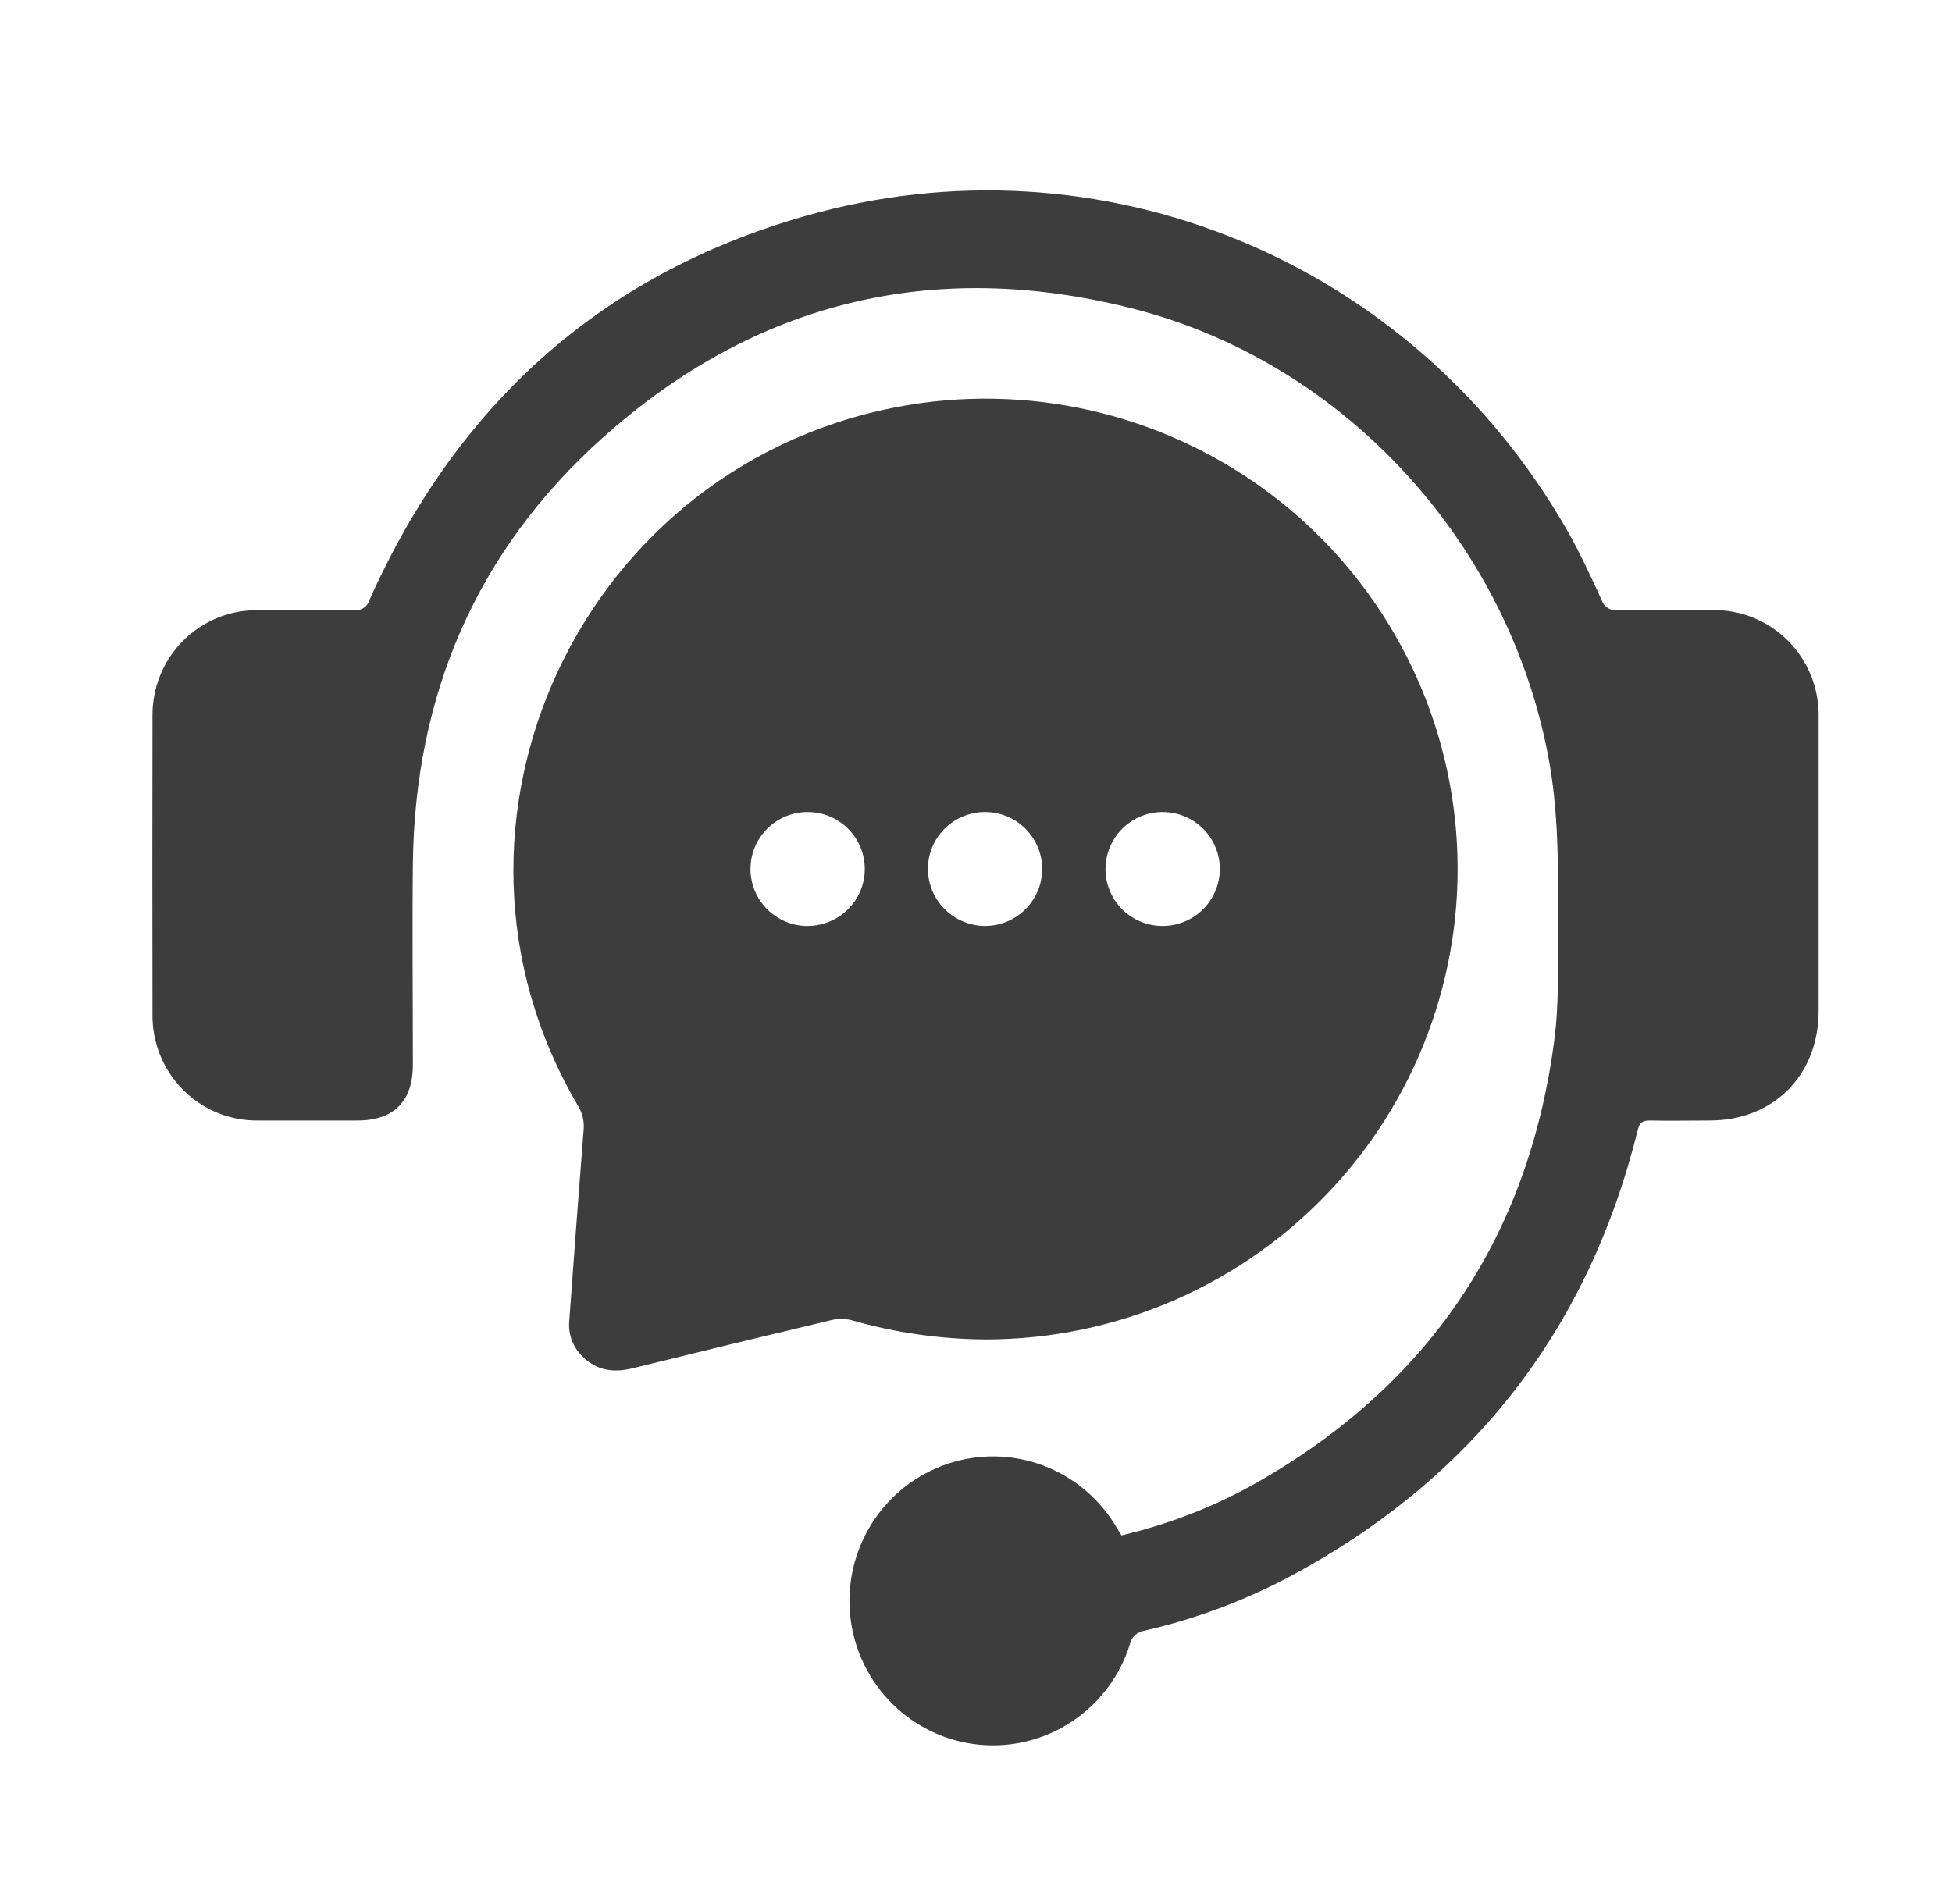
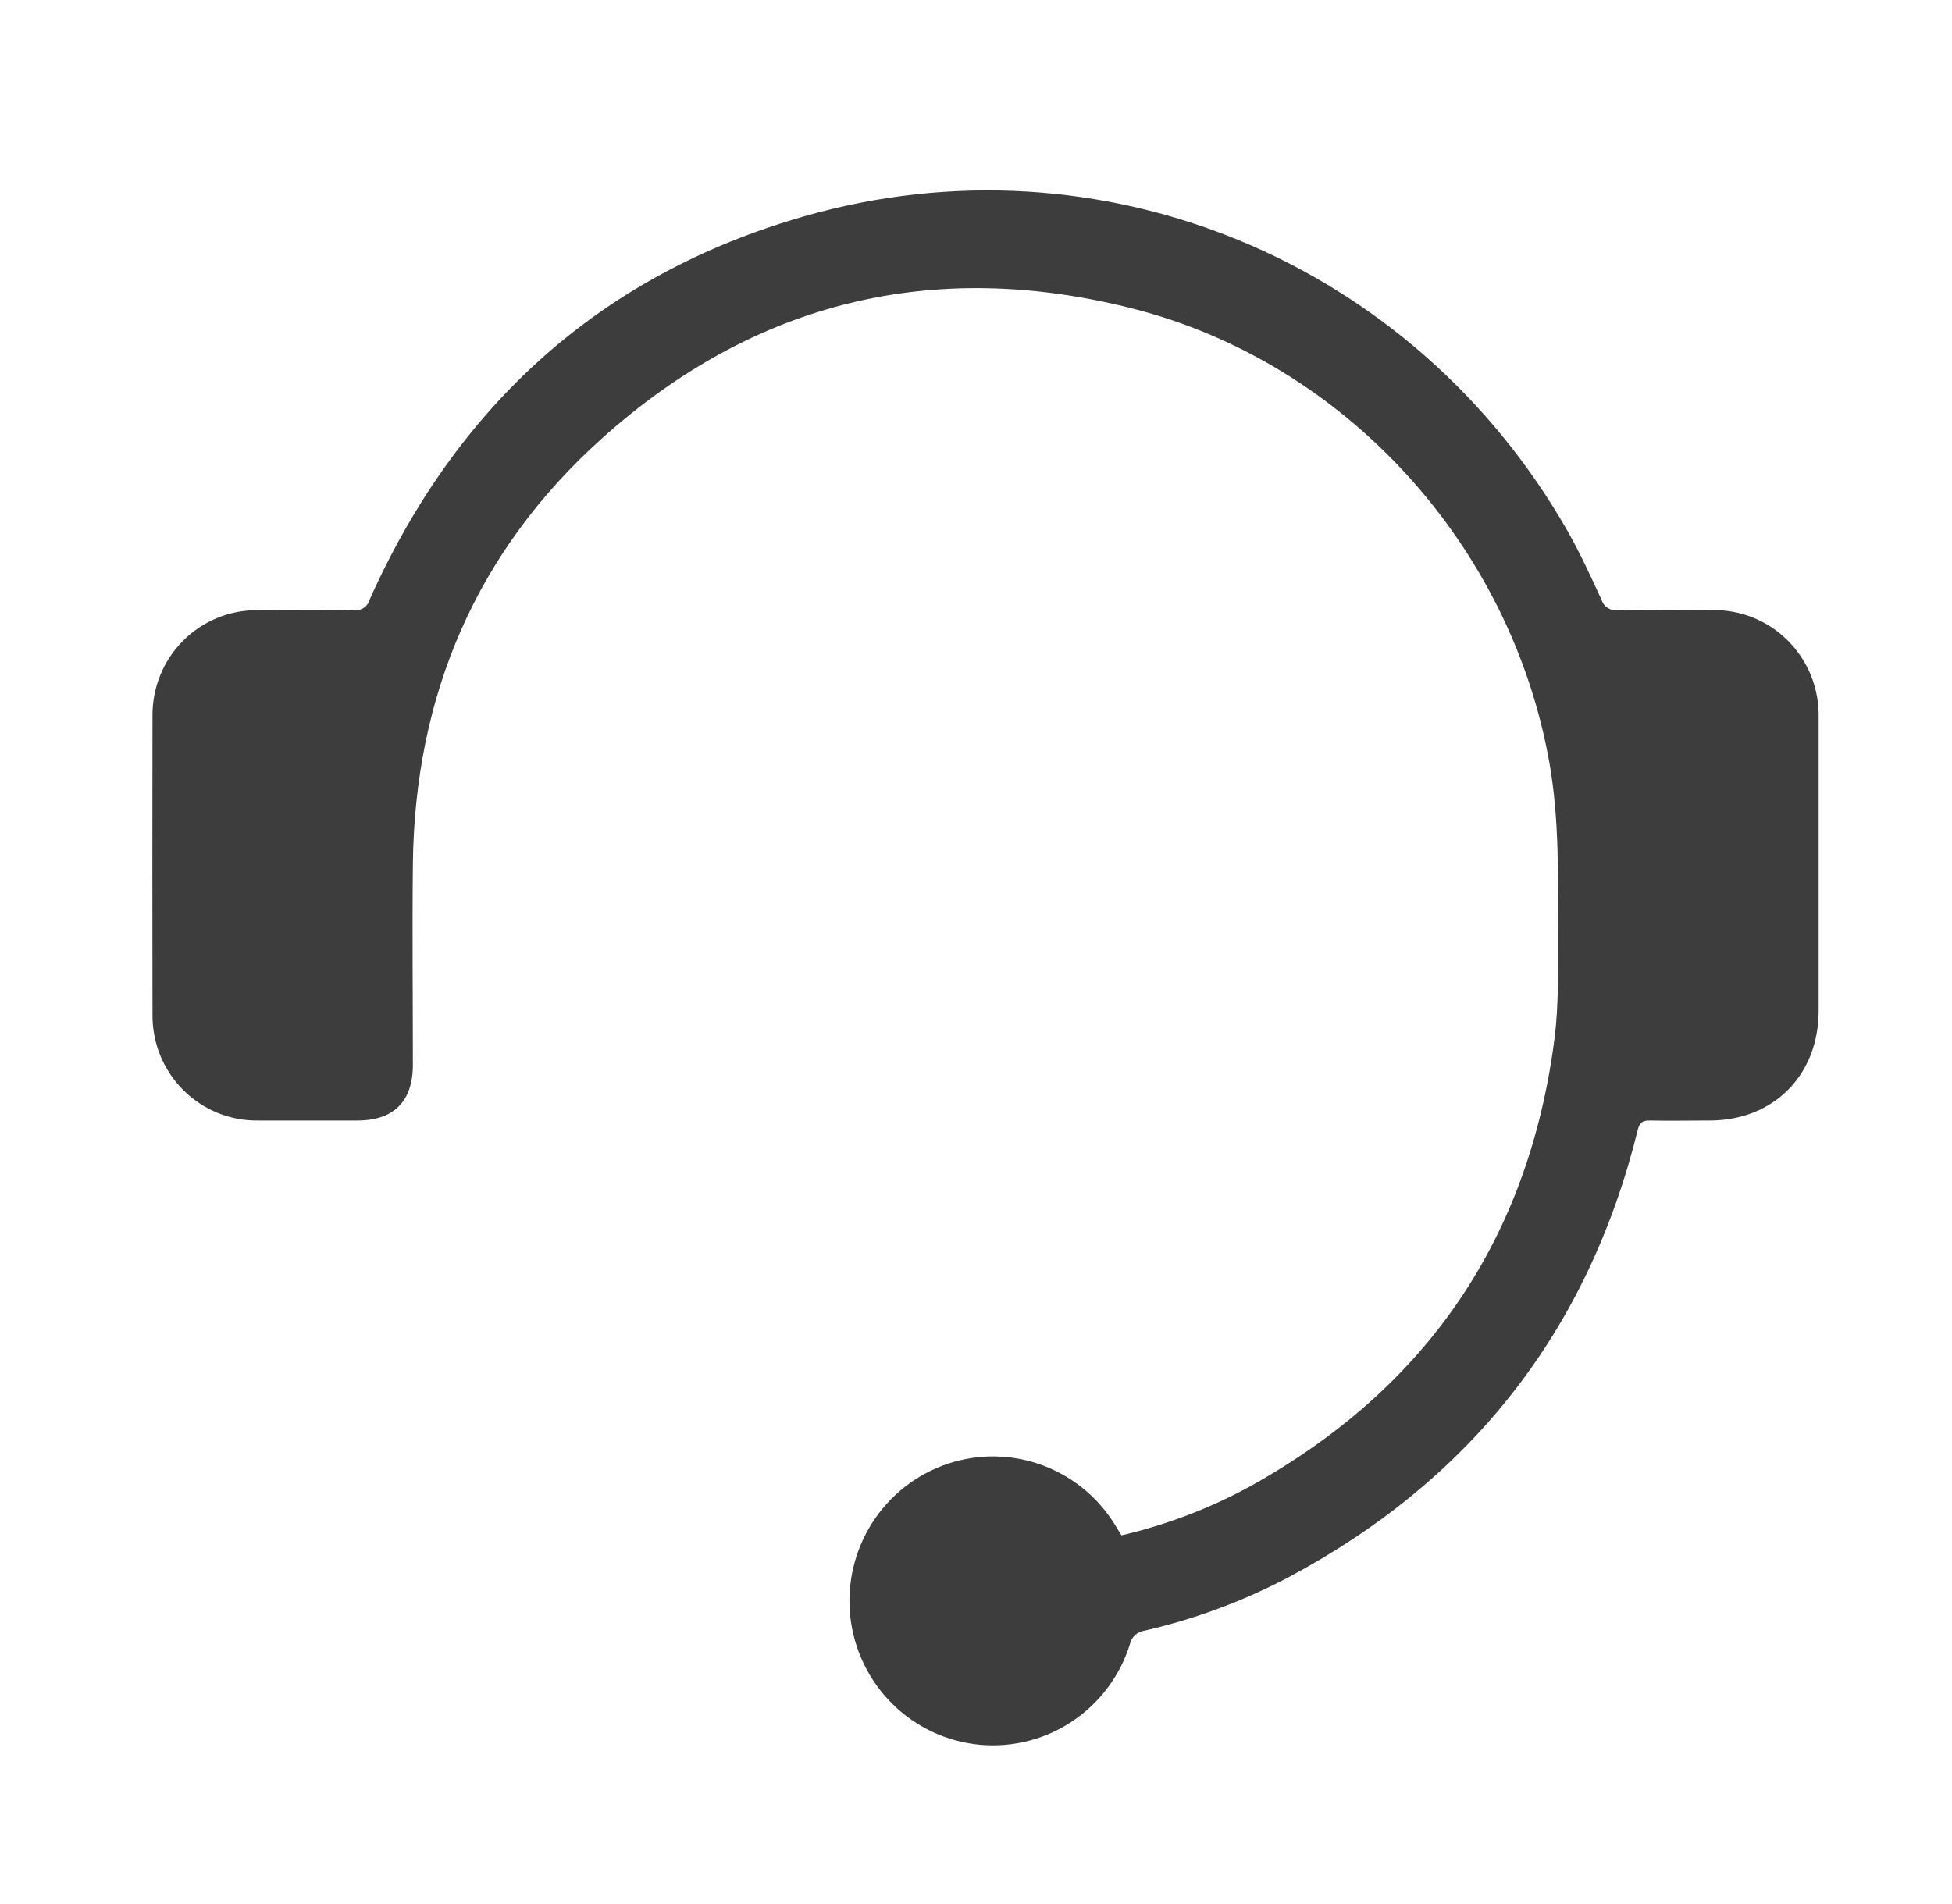
<svg xmlns="http://www.w3.org/2000/svg" width="41" height="40" viewBox="0 0 41 40" fill="none">
-   <path d="M20.707 28.139C19.756 28.134 18.81 27.999 17.896 27.738C17.76 27.701 17.617 27.698 17.479 27.729C16.079 28.062 14.681 28.401 13.283 28.746C12.882 28.845 12.525 28.792 12.229 28.492C12.131 28.395 12.056 28.278 12.008 28.149C11.961 28.02 11.944 27.882 11.957 27.745C12.054 26.414 12.152 25.082 12.257 23.751C12.277 23.574 12.239 23.396 12.148 23.243C8.634 17.288 12.245 9.635 19.096 8.506C20.447 8.284 21.829 8.345 23.156 8.682C24.483 9.02 25.726 9.629 26.805 10.469C27.884 11.309 28.777 12.363 29.427 13.565C30.078 14.766 30.471 16.089 30.583 17.449C30.695 18.81 30.523 20.179 30.078 21.47C29.633 22.761 28.924 23.946 27.996 24.95C27.069 25.954 25.942 26.756 24.689 27.305C23.435 27.854 22.08 28.138 20.711 28.139H20.707ZM20.697 19.453C20.934 19.451 21.165 19.38 21.361 19.248C21.557 19.116 21.71 18.929 21.8 18.711C21.89 18.492 21.913 18.253 21.867 18.021C21.821 17.79 21.706 17.577 21.539 17.41C21.372 17.243 21.159 17.129 20.926 17.082C20.694 17.036 20.453 17.059 20.234 17.148C20.015 17.238 19.828 17.39 19.695 17.586C19.562 17.781 19.491 18.012 19.489 18.248C19.489 18.406 19.52 18.562 19.581 18.709C19.641 18.855 19.73 18.988 19.842 19.1C19.954 19.212 20.088 19.3 20.234 19.361C20.381 19.422 20.538 19.453 20.697 19.453ZM16.966 19.453C17.204 19.452 17.436 19.381 17.633 19.249C17.831 19.117 17.984 18.929 18.075 18.71C18.165 18.49 18.188 18.249 18.14 18.017C18.093 17.785 17.977 17.572 17.808 17.405C17.639 17.238 17.424 17.125 17.19 17.081C16.957 17.036 16.715 17.061 16.496 17.153C16.277 17.246 16.09 17.401 15.96 17.599C15.829 17.797 15.761 18.029 15.763 18.266C15.766 18.583 15.894 18.886 16.12 19.108C16.346 19.331 16.652 19.455 16.969 19.454L16.966 19.453ZM24.415 19.453C24.653 19.454 24.885 19.385 25.084 19.254C25.282 19.123 25.437 18.936 25.528 18.717C25.62 18.499 25.645 18.258 25.599 18.025C25.553 17.792 25.439 17.579 25.271 17.411C25.103 17.243 24.889 17.128 24.656 17.082C24.422 17.036 24.181 17.059 23.961 17.15C23.741 17.241 23.553 17.395 23.422 17.592C23.29 17.789 23.22 18.021 23.22 18.258C23.22 18.415 23.25 18.571 23.311 18.716C23.371 18.861 23.459 18.992 23.57 19.104C23.682 19.215 23.814 19.302 23.959 19.362C24.105 19.422 24.261 19.453 24.418 19.453H24.415Z" fill="#3D3D3D" />
  <path d="M23.555 32.255C24.508 32.033 25.427 31.682 26.286 31.21C29.969 29.154 32.112 26.024 32.652 21.812C32.741 21.116 32.722 20.402 32.724 19.697C32.724 18.479 32.758 17.261 32.548 16.049C31.75 11.474 28.281 7.624 23.786 6.481C19.615 5.422 15.856 6.327 12.648 9.206C10.013 11.569 8.711 14.595 8.672 18.154C8.657 19.561 8.672 20.966 8.672 22.372C8.672 23.137 8.27 23.54 7.508 23.54C6.814 23.54 6.119 23.54 5.424 23.54C5.131 23.545 4.841 23.49 4.569 23.379C4.298 23.268 4.051 23.104 3.844 22.895C3.637 22.687 3.474 22.438 3.363 22.165C3.253 21.892 3.199 21.599 3.203 21.304C3.199 19.215 3.199 17.125 3.203 15.035C3.201 14.744 3.256 14.455 3.366 14.185C3.475 13.916 3.637 13.671 3.841 13.465C4.045 13.259 4.288 13.096 4.556 12.985C4.823 12.874 5.11 12.818 5.399 12.819C6.079 12.813 6.759 12.811 7.441 12.819C7.512 12.828 7.584 12.81 7.643 12.769C7.702 12.729 7.745 12.668 7.763 12.598C9.591 8.516 12.613 5.771 16.892 4.544C23.127 2.756 29.682 5.483 32.916 11.14C33.184 11.609 33.412 12.107 33.637 12.597C33.659 12.669 33.706 12.732 33.769 12.772C33.833 12.813 33.909 12.829 33.983 12.818C34.64 12.809 35.304 12.818 35.955 12.818C36.252 12.811 36.547 12.864 36.822 12.975C37.098 13.086 37.348 13.252 37.558 13.464C37.768 13.675 37.933 13.927 38.043 14.204C38.153 14.481 38.206 14.778 38.199 15.077C38.199 17.129 38.199 19.182 38.199 21.235C38.199 22.588 37.251 23.54 35.911 23.54C35.49 23.54 35.07 23.549 34.648 23.54C34.49 23.54 34.436 23.591 34.399 23.741C33.354 27.967 30.897 31.083 27.087 33.123C26.125 33.633 25.101 34.014 24.041 34.257C23.967 34.267 23.898 34.299 23.843 34.349C23.787 34.4 23.749 34.467 23.733 34.54C23.527 35.204 23.099 35.776 22.523 36.161C21.947 36.546 21.257 36.719 20.569 36.653C19.881 36.586 19.236 36.284 18.744 35.796C18.251 35.308 17.939 34.665 17.861 33.974C17.783 33.282 17.944 32.585 18.316 31.998C18.688 31.412 19.249 30.972 19.905 30.752C20.561 30.532 21.271 30.546 21.918 30.791C22.565 31.036 23.109 31.497 23.458 32.098L23.555 32.255Z" fill="#3D3D3D" />
</svg>